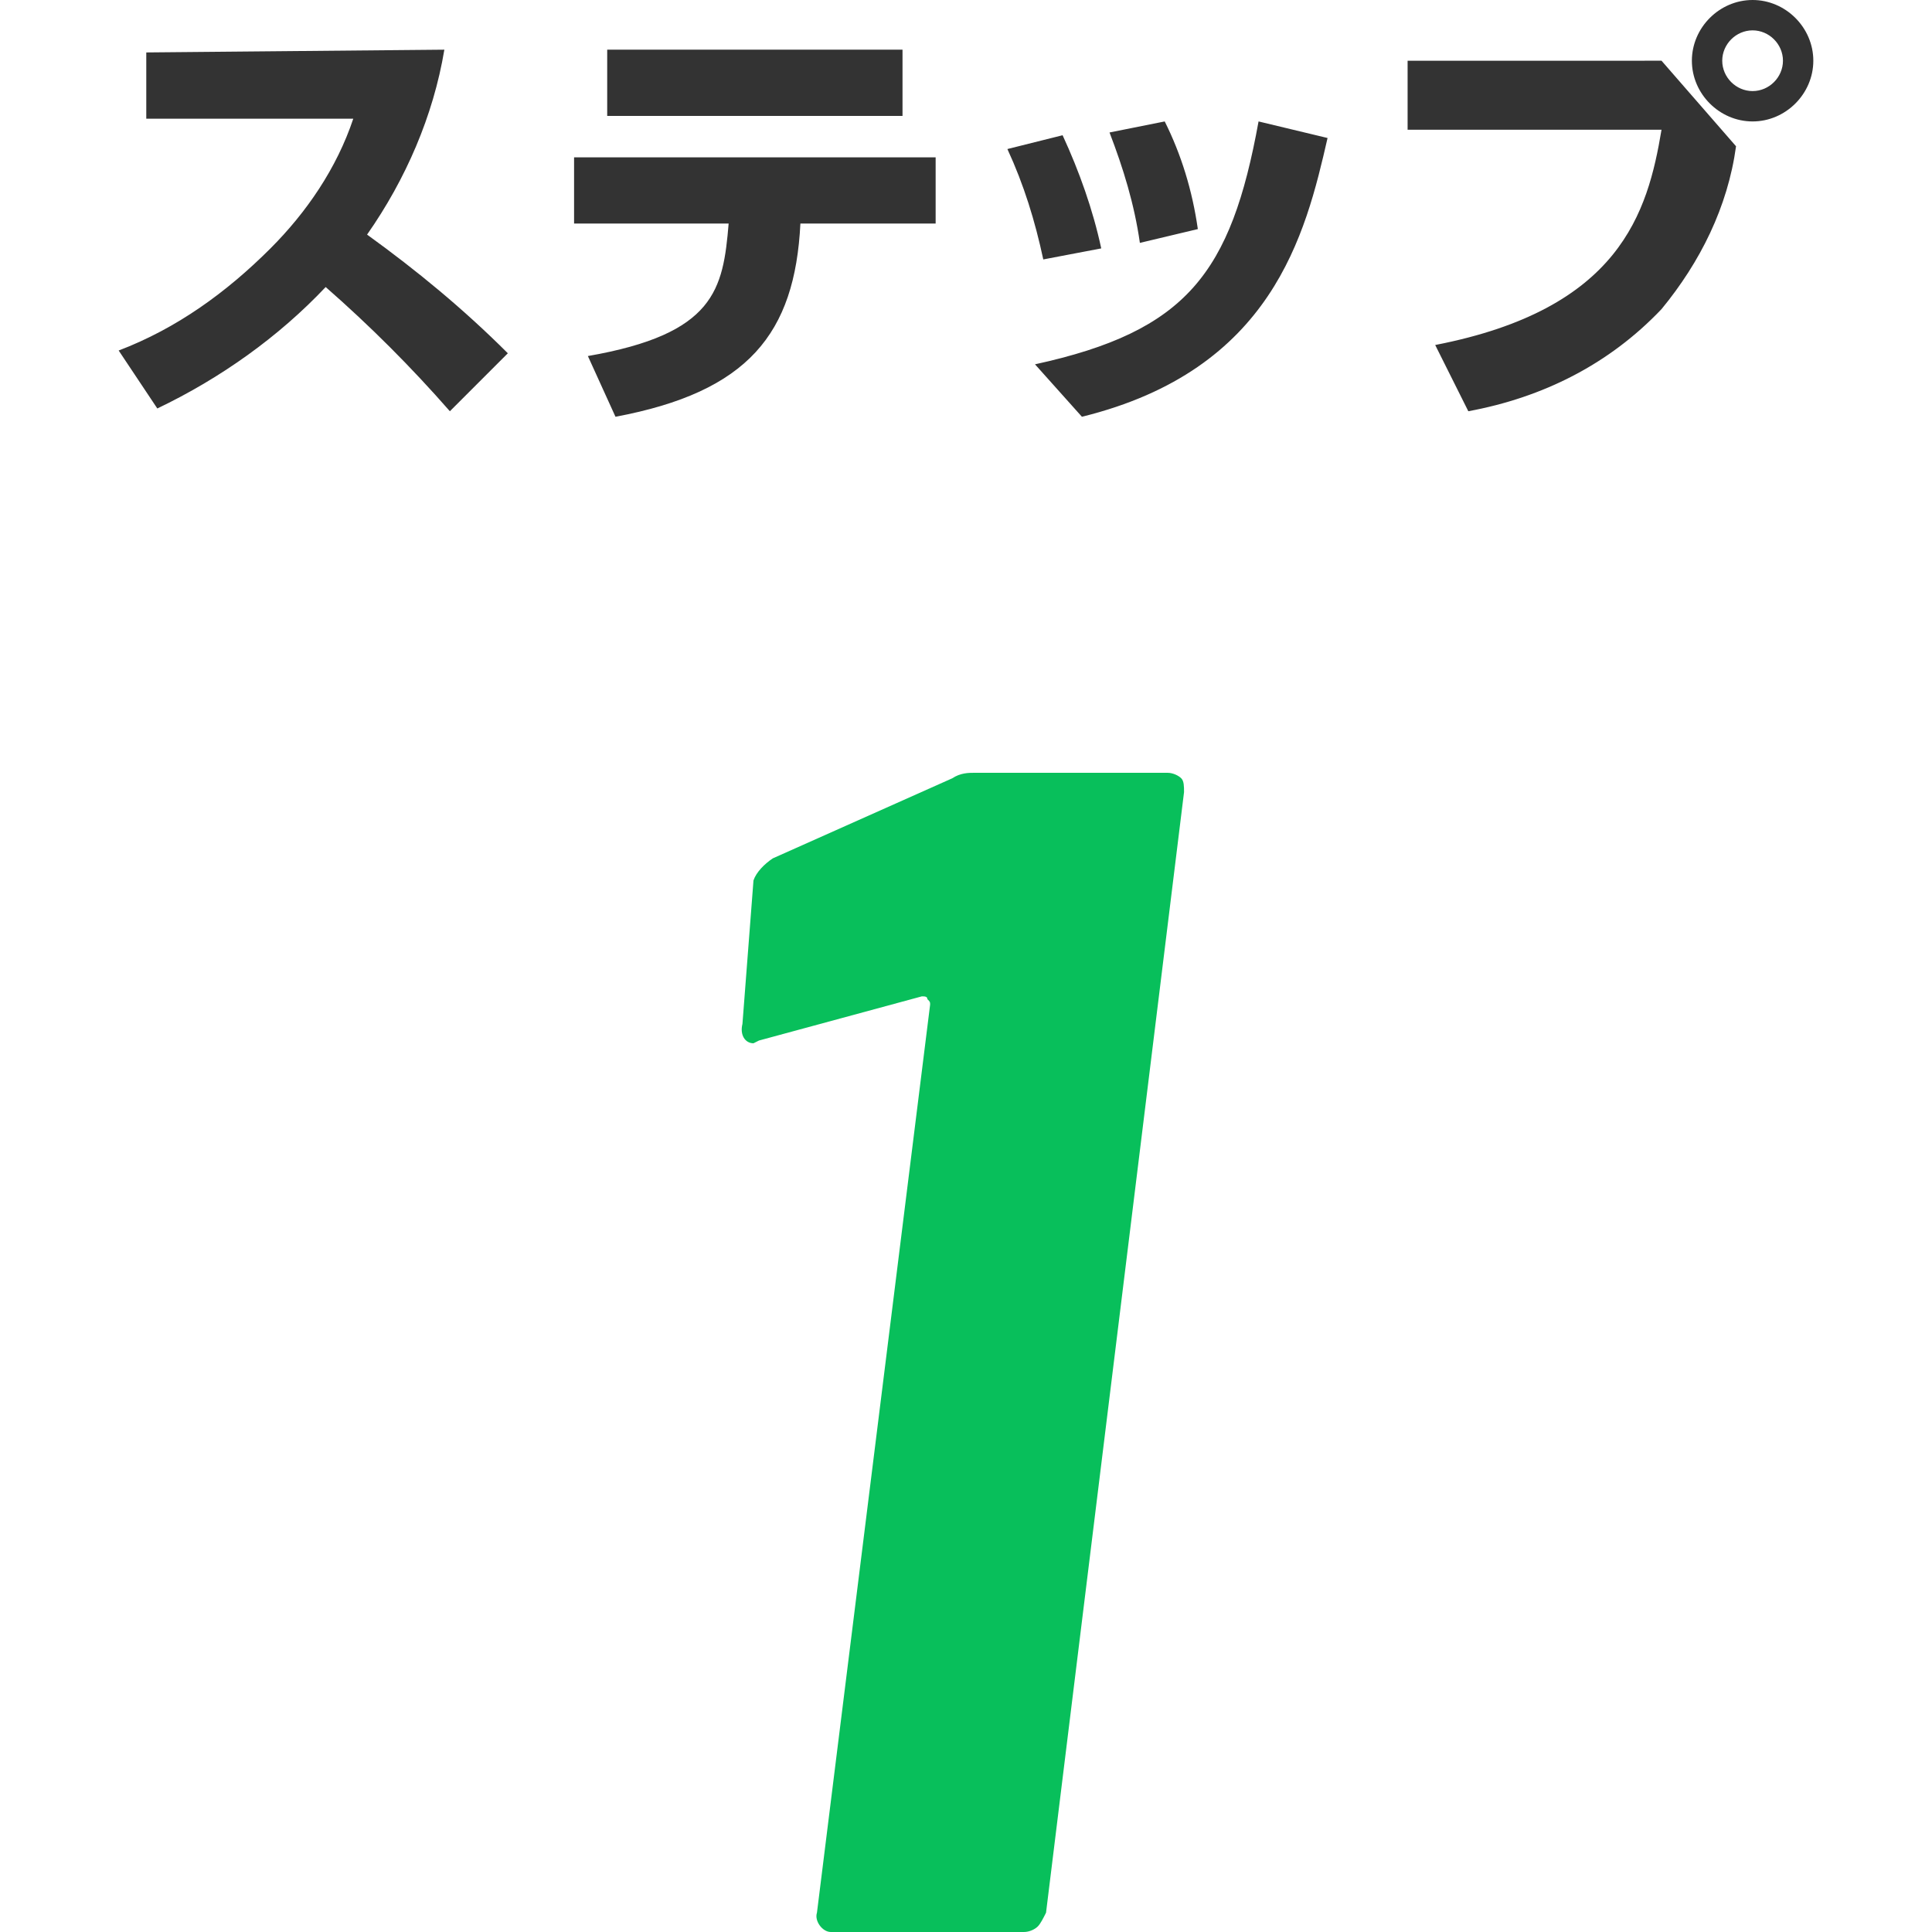
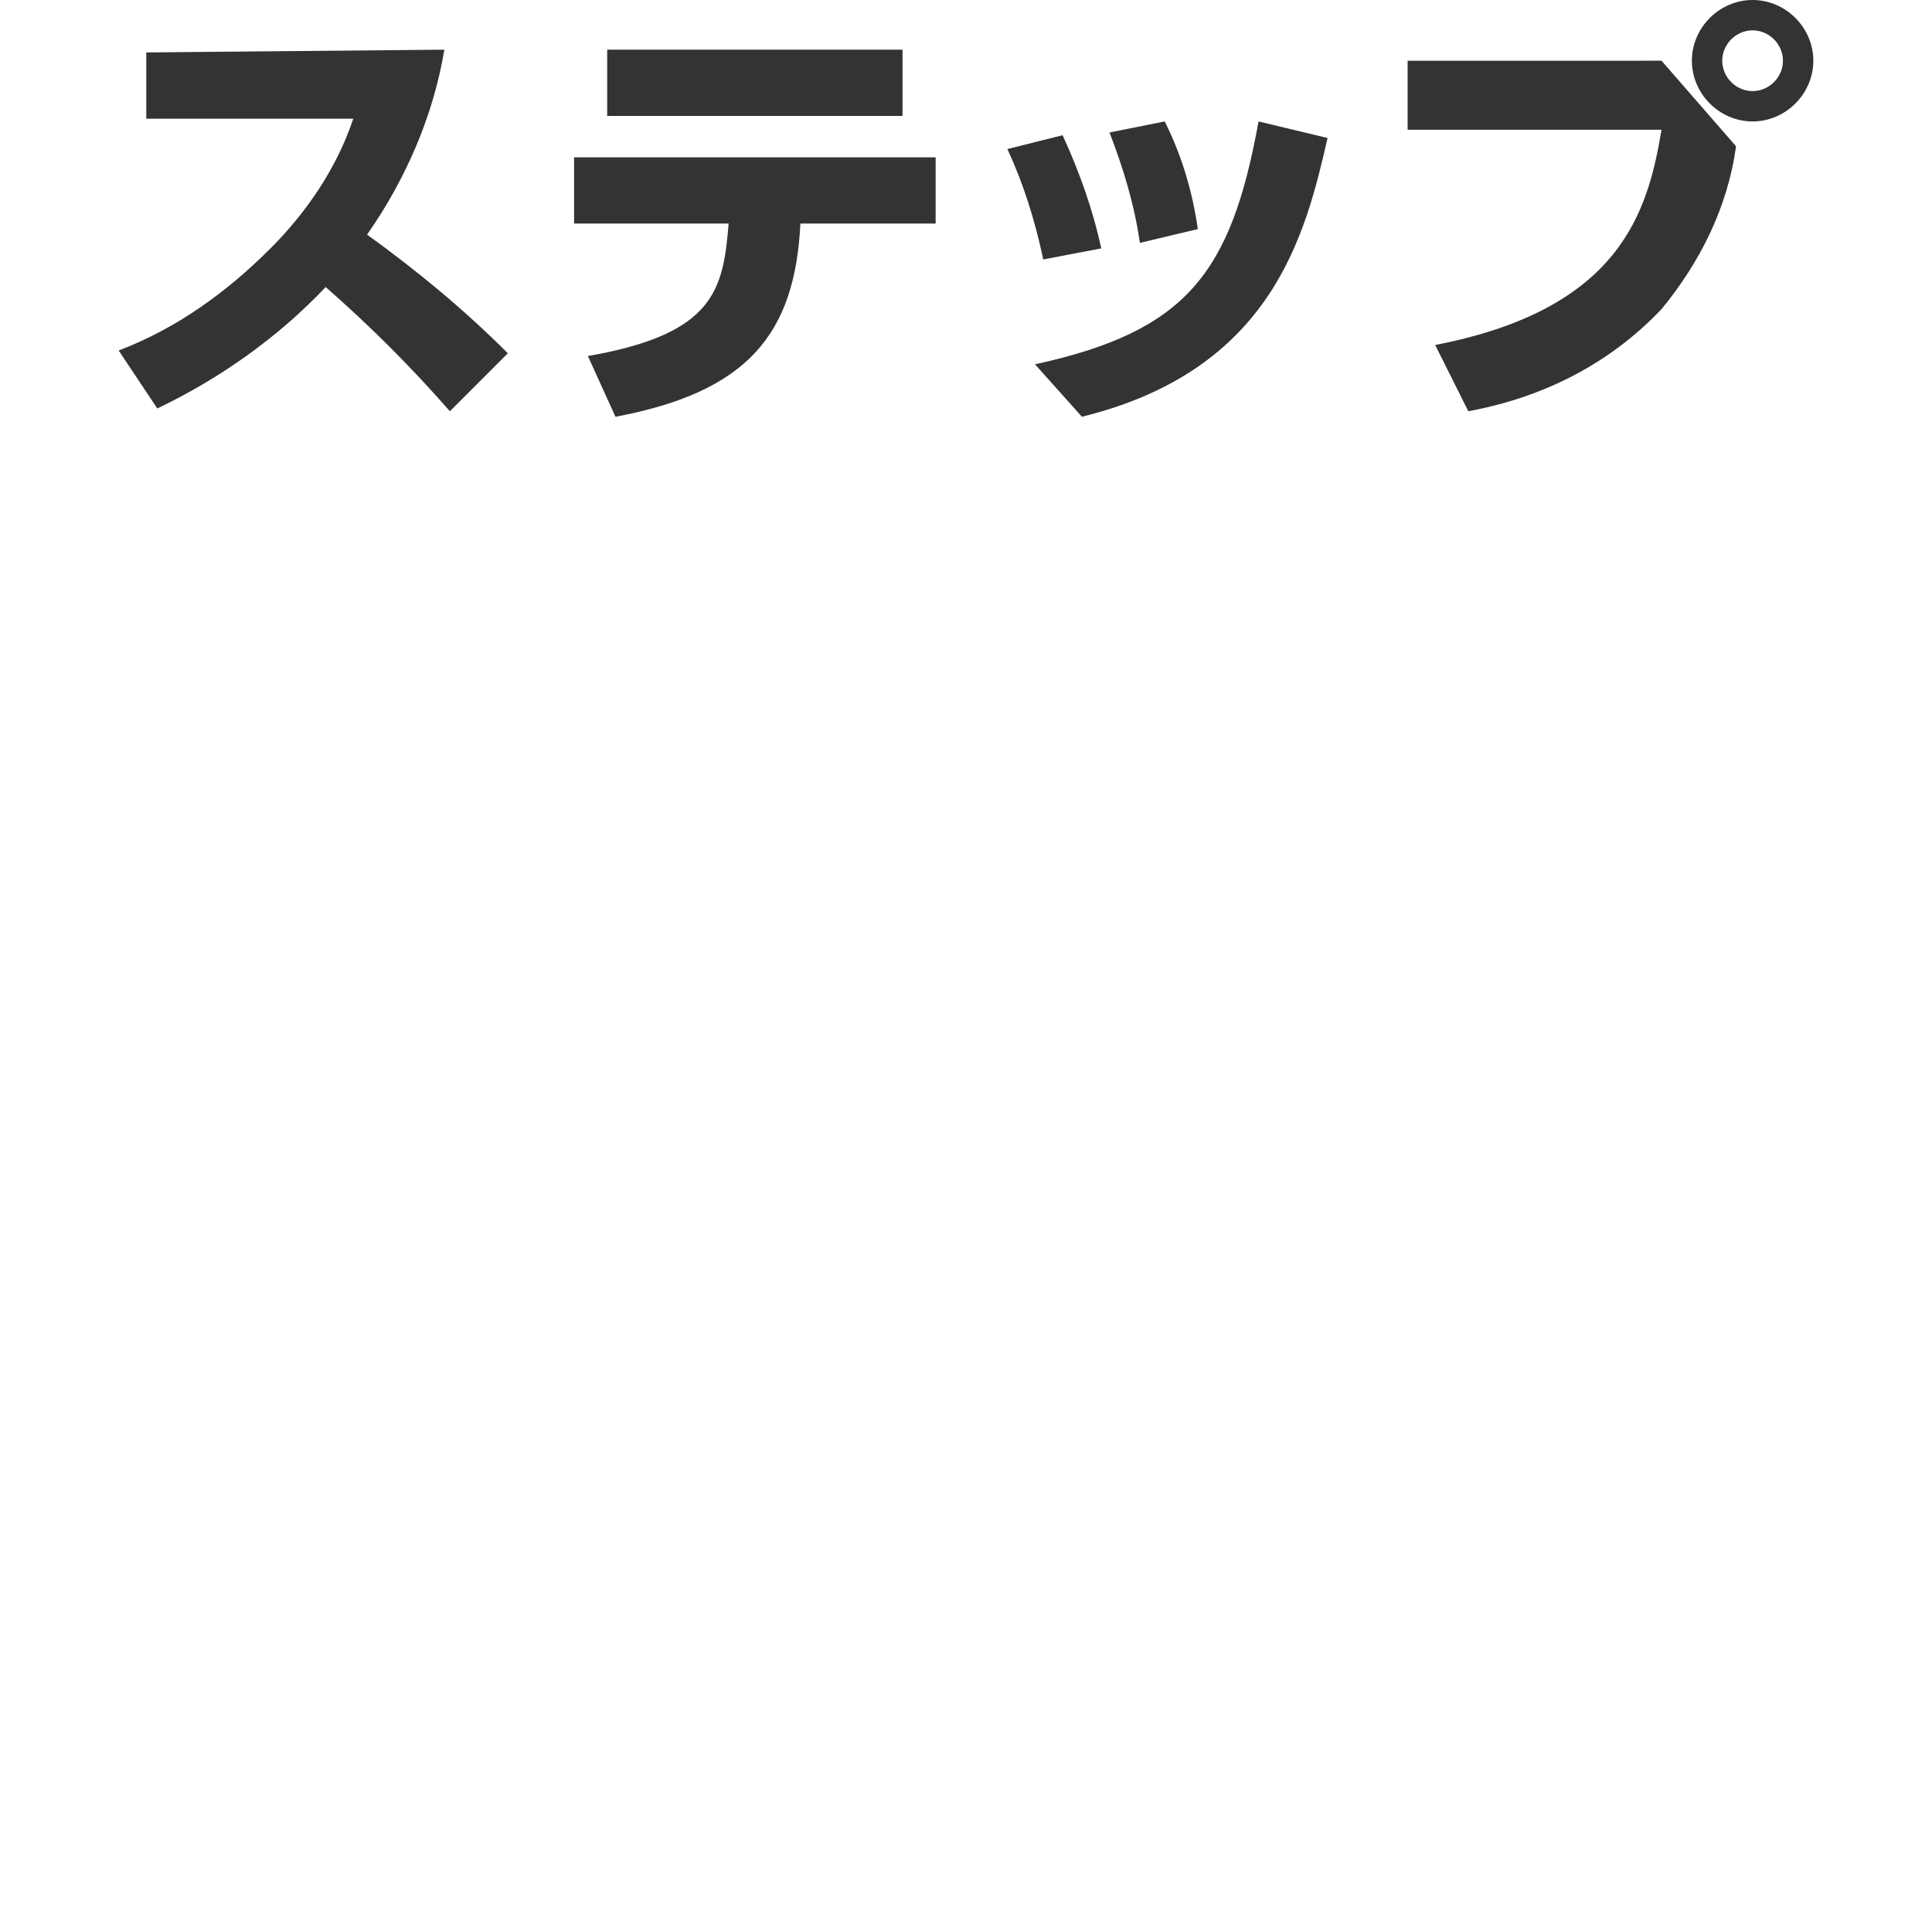
<svg xmlns="http://www.w3.org/2000/svg" version="1.1" id="step01" x="0px" y="0px" viewBox="0 0 70 70" style="enable-background:new 0 0 70 70;" xml:space="preserve">
  <style type="text/css">
	.st0{fill-rule:evenodd;clip-rule:evenodd;fill:#08BF5B;}
	.st1{fill-rule:evenodd;clip-rule:evenodd;fill:#333333;}
</style>
-   <path id="_1" class="st0" d="M34.5,28.2L28,31.1c-0.3,0.2-0.6,0.5-0.7,0.8l-0.4,5.2c-0.1,0.4,0.1,0.7,0.4,0.7l0.2-0.1l5.9-1.6  c0.1,0,0.2,0,0.2,0.1c0.1,0.1,0.1,0.1,0.1,0.2l-4.1,32.9c-0.1,0.3,0.2,0.7,0.5,0.7c0.1,0,0.1,0,0.2,0h6.8c0.2,0,0.4-0.1,0.5-0.2  c0.1-0.1,0.2-0.3,0.3-0.5l5-40.6c0-0.2,0-0.4-0.1-0.5c-0.1-0.1-0.3-0.2-0.5-0.2h-7C35.1,28,34.8,28,34.5,28.2L34.5,28.2L34.5,28.2z" />
  <path id="ステップ" class="st1" d="M5.3,1.9v2.4h7.5c-0.6,1.8-1.7,3.4-3,4.7c-1.6,1.6-3.4,2.9-5.5,3.7l1.4,2.1  c2.3-1.1,4.4-2.6,6.1-4.4c1.6,1.4,3.1,2.9,4.5,4.5l2.1-2.1c-1.6-1.6-3.3-3-5.1-4.3c1.4-2,2.4-4.3,2.8-6.7L5.3,1.9L5.3,1.9z   M22.3,15.1c4.8-0.9,6.5-3,6.7-7h4.9V5.7H20.8v2.4h5.6c-0.2,2.4-0.5,4-5.1,4.8L22.3,15.1z M22,1.8v2.4h10.7V1.8H22L22,1.8z M39.9,9  c-0.3-1.4-0.8-2.8-1.4-4.1l-2,0.5c0.6,1.3,1,2.6,1.3,4L39.9,9z M43.4,8.3c-0.2-1.4-0.6-2.7-1.2-3.9l-2,0.4c0.5,1.3,0.9,2.6,1.1,4  L43.4,8.3z M39.2,15.1c6.9-1.7,8.1-6.6,8.9-10.1l-2.5-0.6c-1,5.5-2.6,7.6-8.1,8.8L39.2,15.1z M63.5,0c-1.2,0-2.2,1-2.2,2.2  c0,1.2,1,2.2,2.2,2.2c1.2,0,2.2-1,2.2-2.2c0,0,0,0,0,0C65.7,1,64.7,0,63.5,0C63.5,0,63.5,0,63.5,0z M63.5,1.1c0.6,0,1.1,0.5,1.1,1.1  s-0.5,1.1-1.1,1.1c-0.6,0-1.1-0.5-1.1-1.1c0,0,0,0,0,0C62.4,1.6,62.9,1.1,63.5,1.1z M51,2.2v2.5h9.2c-0.5,3-1.5,6.5-8.2,7.8l1.2,2.4  c2.7-0.5,5.1-1.7,7-3.7c1.4-1.7,2.4-3.7,2.7-5.9l-2.7-3.1L51,2.2L51,2.2z" />
</svg>